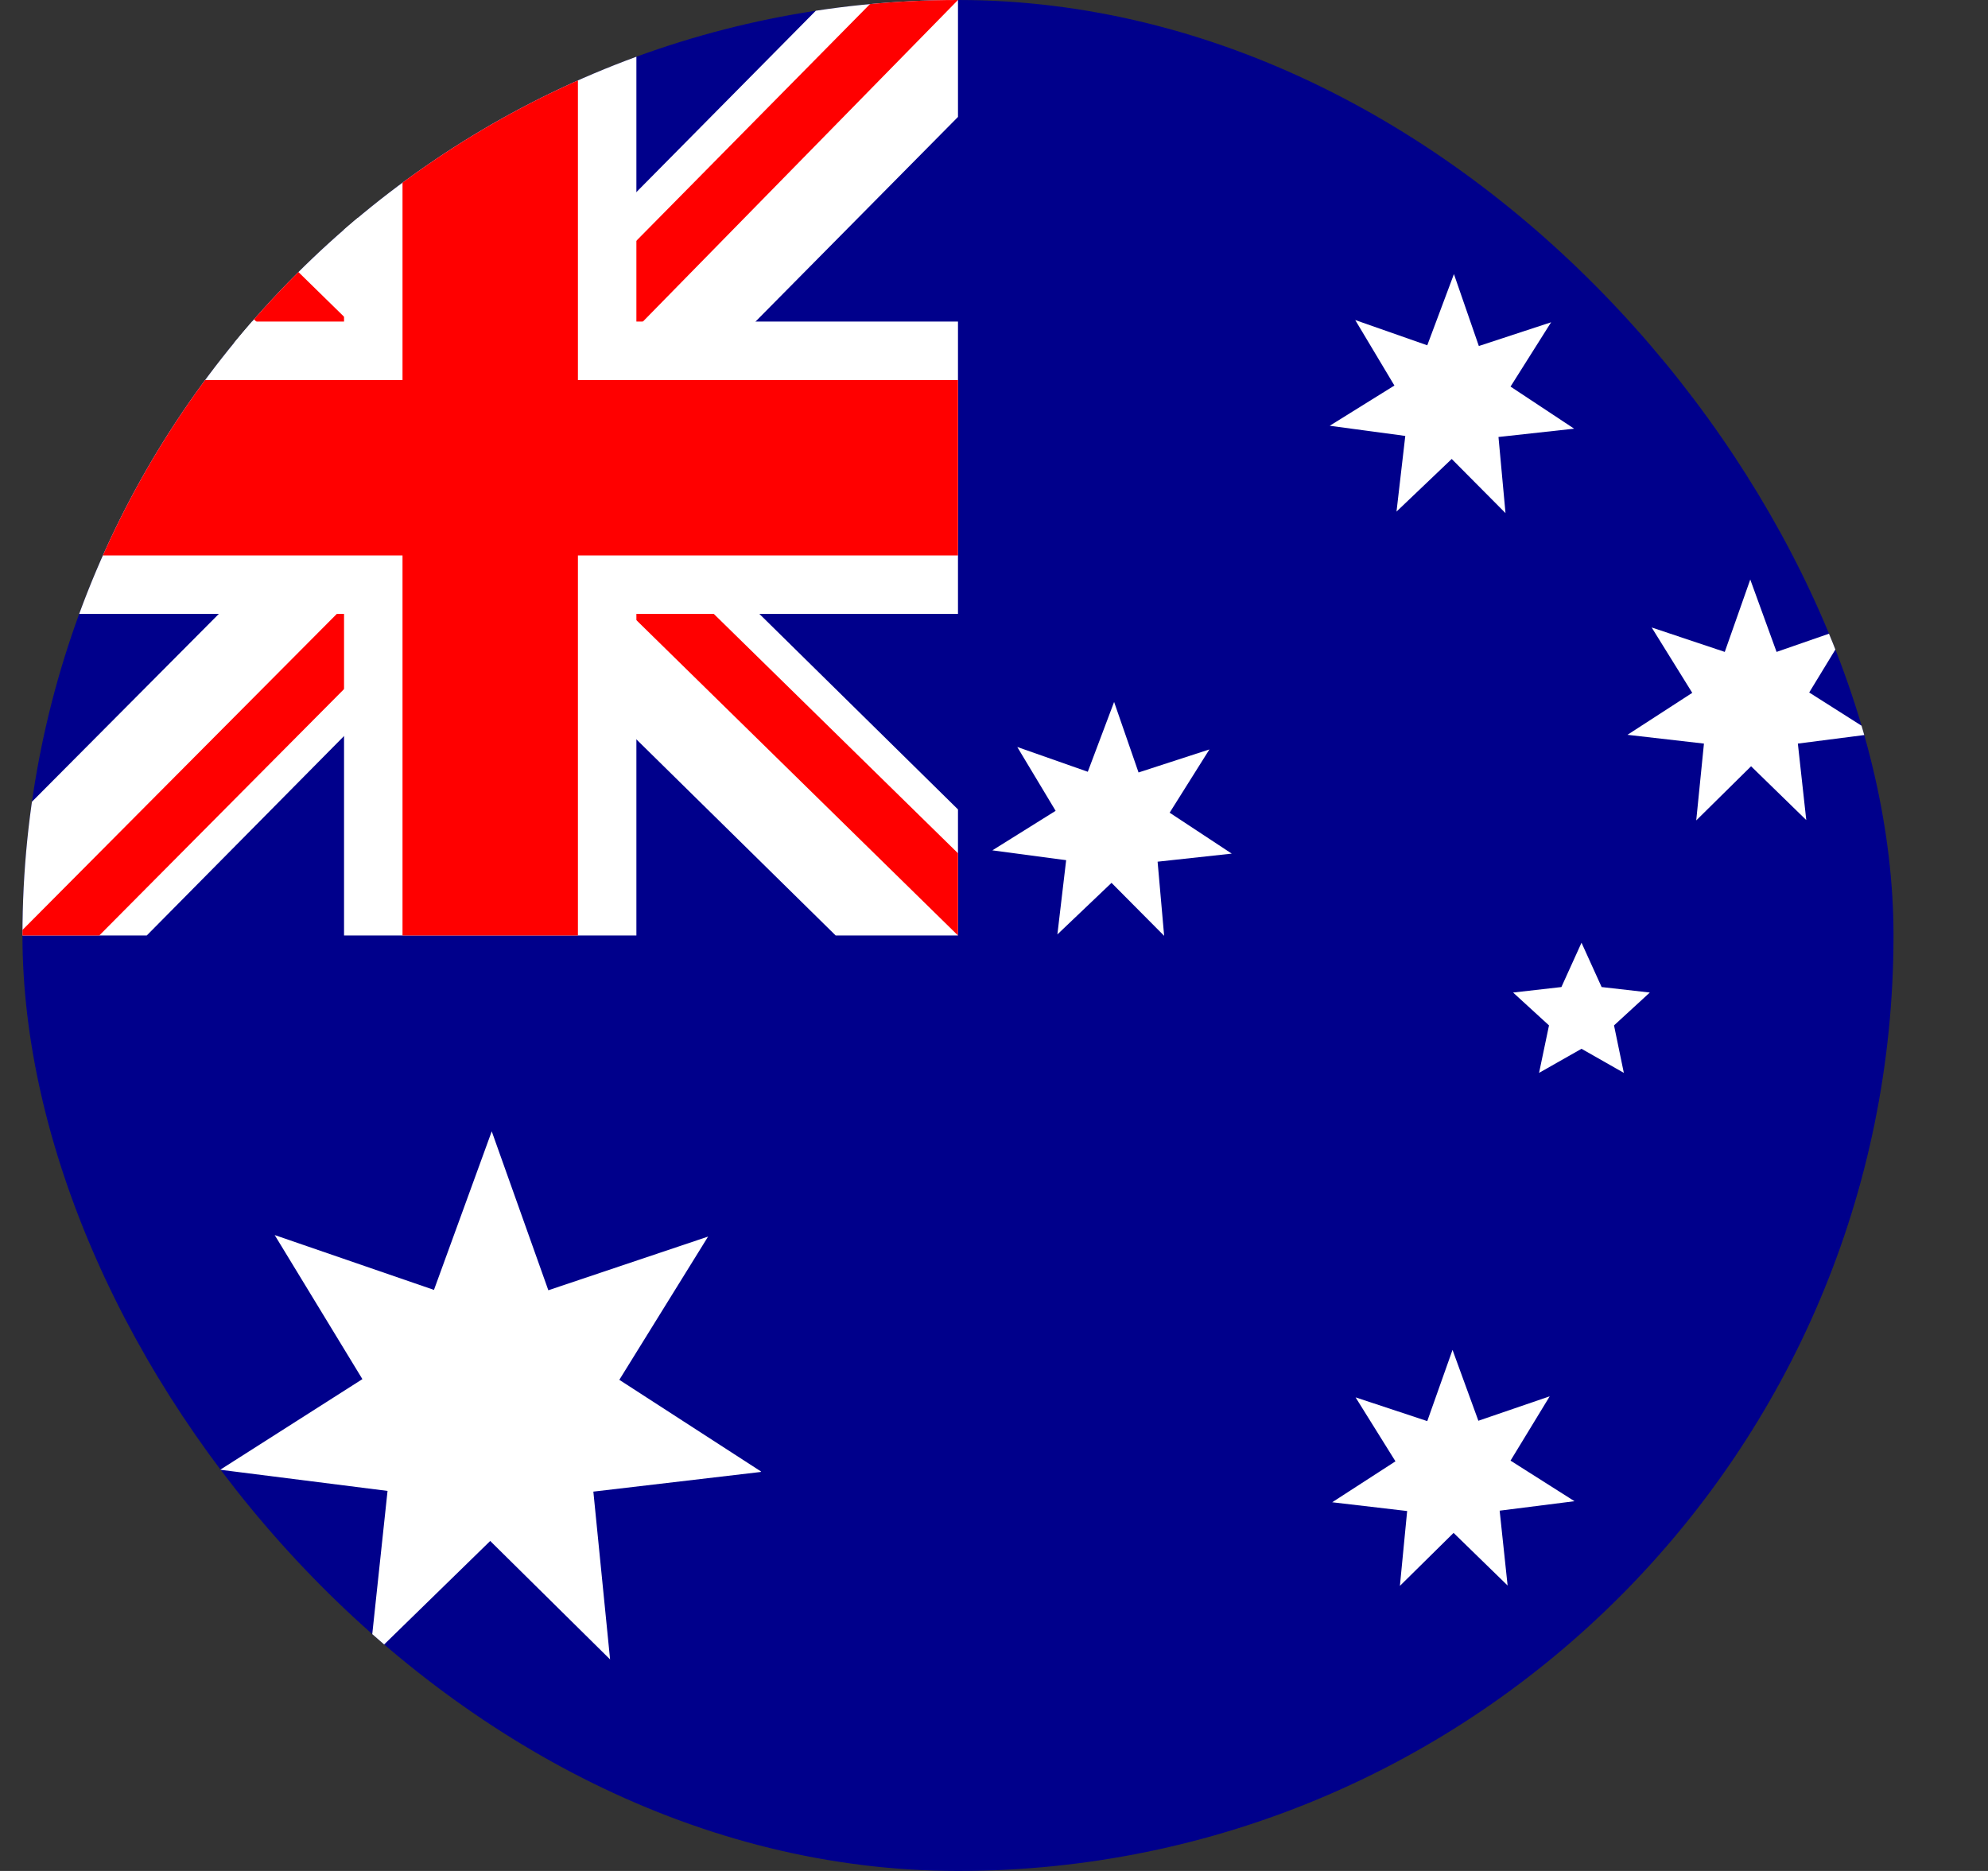
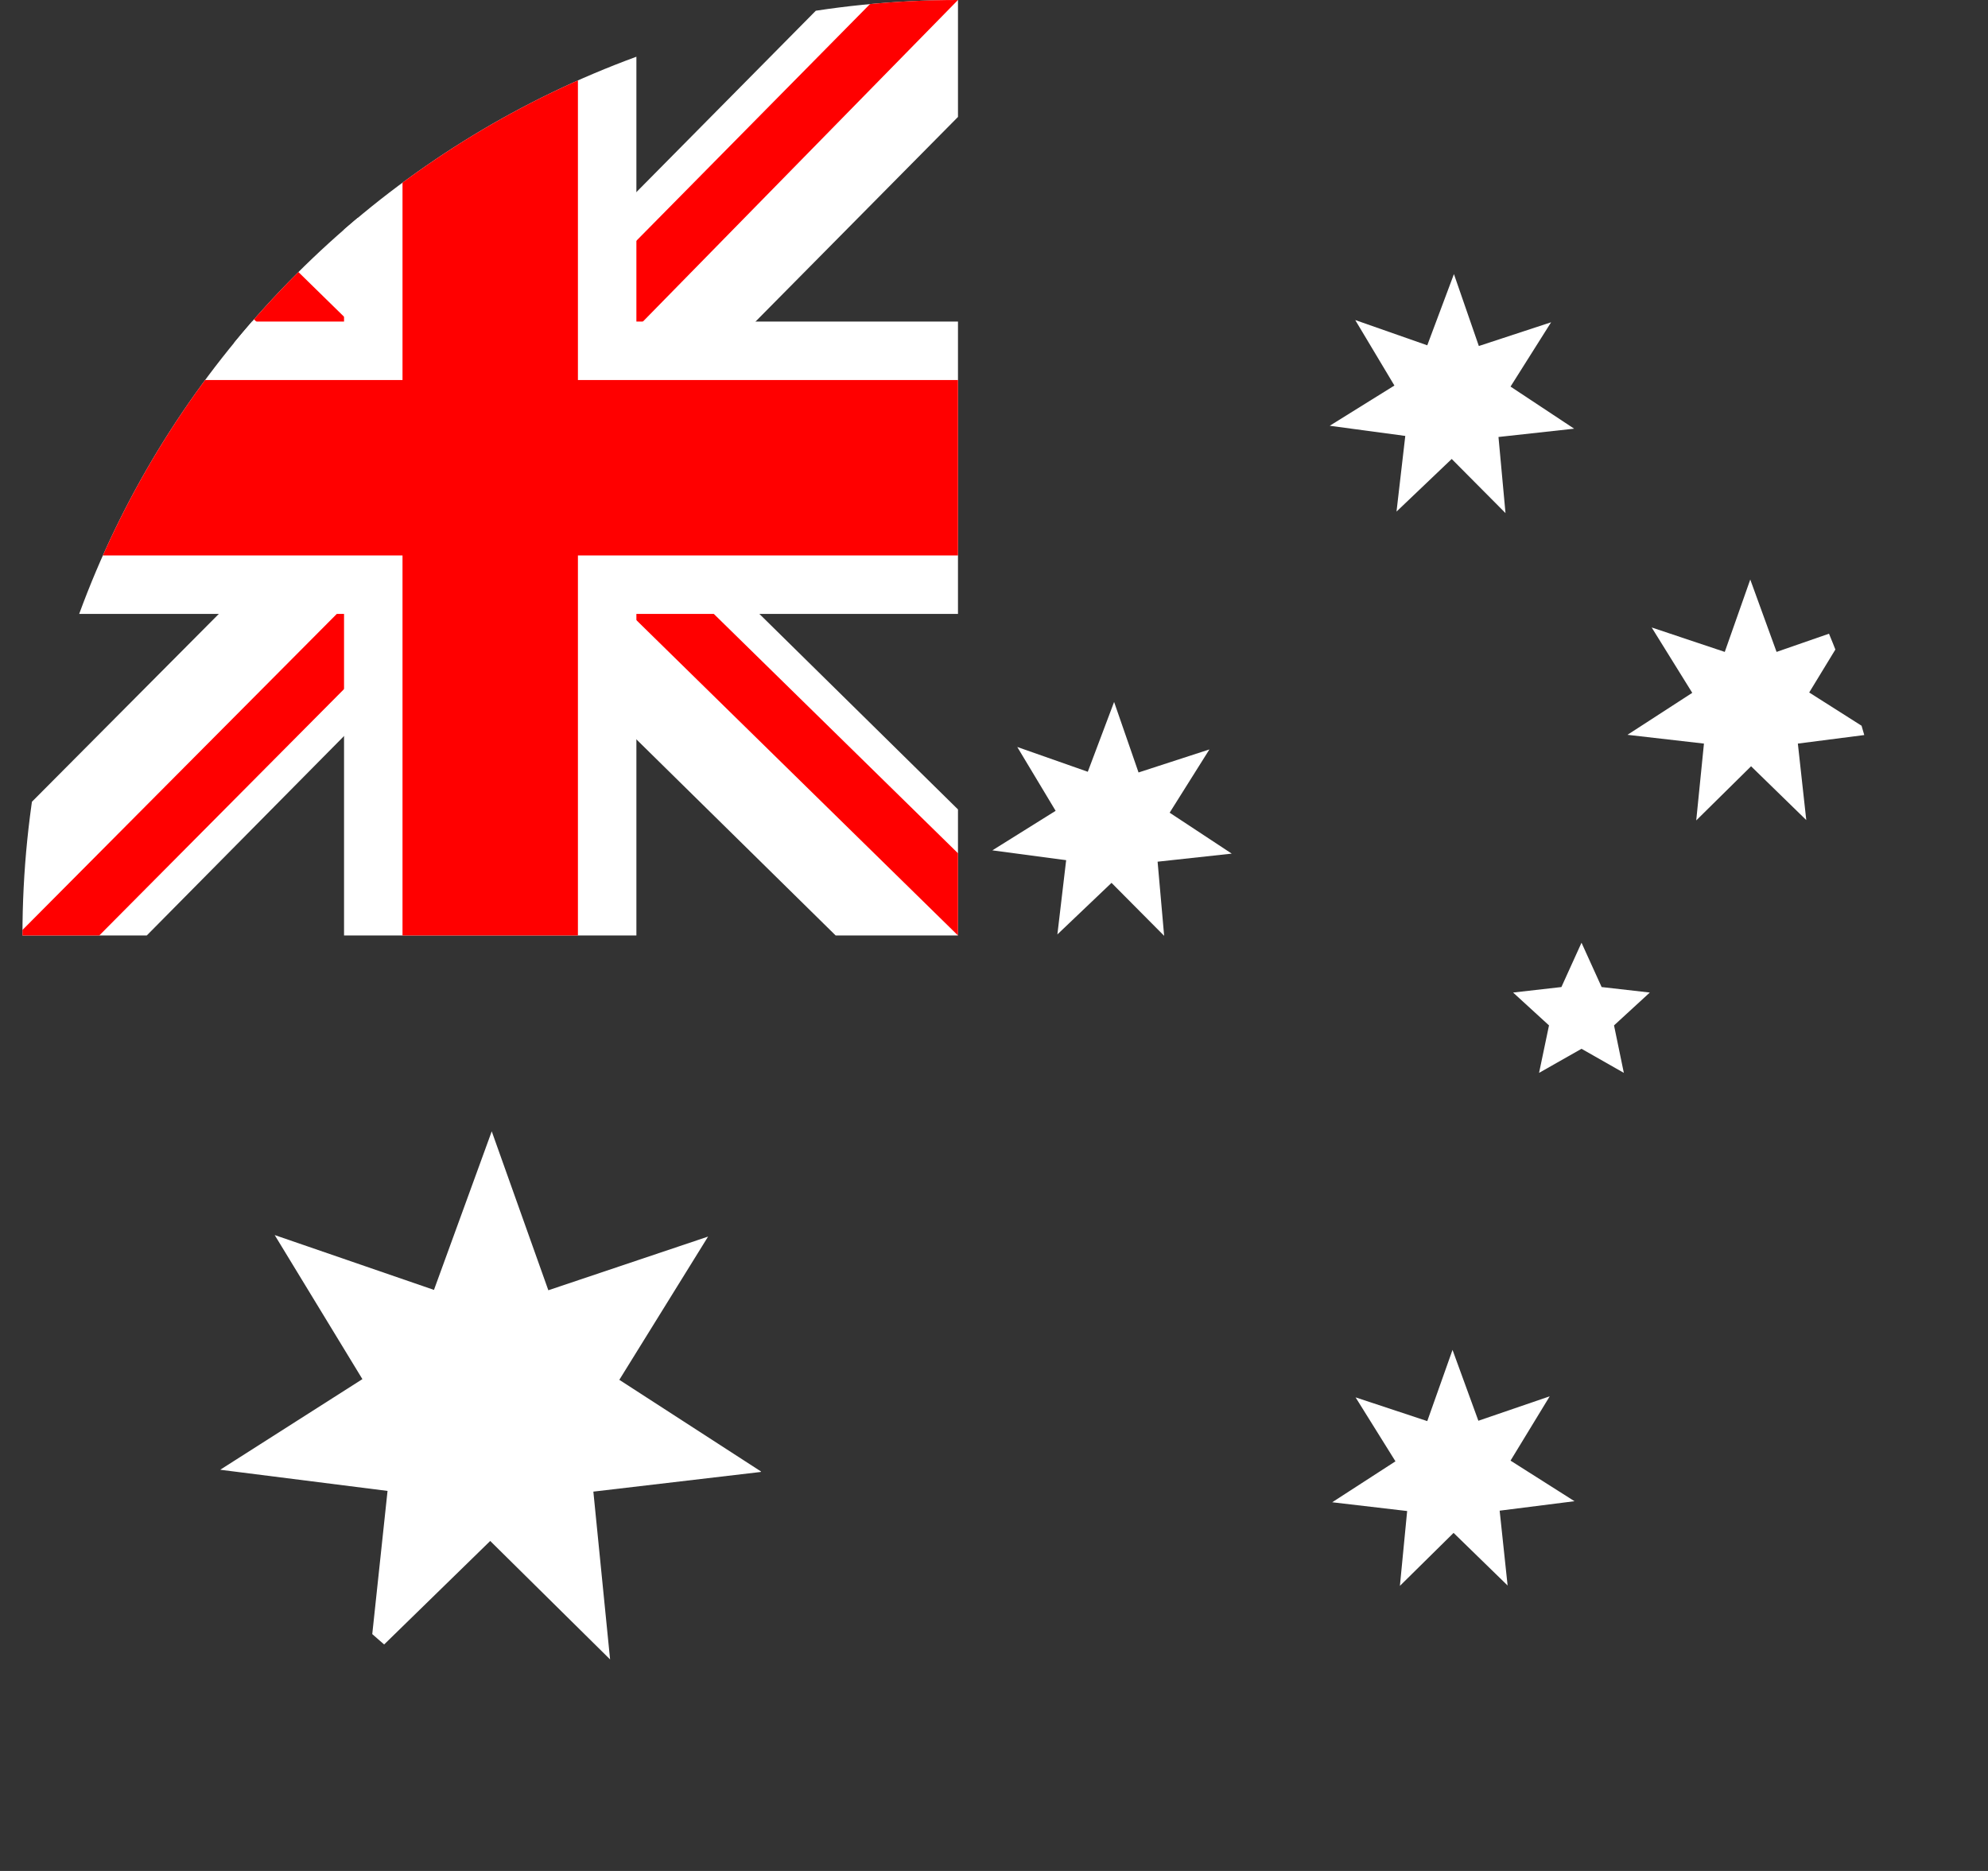
<svg xmlns="http://www.w3.org/2000/svg" width="17" height="16" viewBox="0 0 17 16" fill="none">
  <rect x="0" y="0" width="17" height="16" fill="#333333" stroke="none" />
  <g clip-path="url(#clip0_909_936)">
-     <path d="M0.192 0H16.192V16H0.192V0Z" fill="#00008B" />
    <path d="M8.192 0V1L5.224 4L8.192 6.922V8H7.146L4.161 5.062L1.255 8H0.192V6.938L3.099 4.016L0.192 1.156V0H1.161L4.161 2.938L7.067 0H8.192Z" fill="white" />
    <path d="M3.067 5.062L3.239 5.594L0.849 8H0.192V7.953L3.067 5.062ZM5.005 4.875L5.849 5L8.192 7.297V8L5.005 4.875ZM8.192 0L5.192 3.062L5.13 2.375L7.474 0H8.192ZM0.192 0.016L3.208 2.969L2.286 2.844L0.192 0.766V0.016Z" fill="#FF0000" />
    <path d="M2.942 0V8H5.442V0H2.942ZM0.192 2.75V5.25H8.192V2.75H0.192Z" fill="white" />
    <path d="M0.192 3.25V4.75H8.192V3.25H0.192ZM3.442 0V8H4.942V0H3.442Z" fill="#FF0000" />
    <path d="M6.505 12.588L5.074 12.756L5.217 14.191L4.192 13.178L3.161 14.184L3.314 12.75L1.883 12.569L3.099 11.794L2.349 10.562L3.711 11.031L4.205 9.675L4.689 11.034L6.055 10.575L5.296 11.8L6.508 12.584L6.505 12.588ZM13.464 12.838L12.824 12.919L12.892 13.559L12.43 13.109L11.971 13.562L12.033 12.922L11.392 12.847L11.933 12.497L11.592 11.95L12.205 12.153L12.421 11.544L12.642 12.15L13.252 11.941L12.917 12.491L13.464 12.838ZM13.161 9.175L13.246 8.769L12.939 8.488L13.352 8.441L13.524 8.062L13.696 8.441L14.108 8.488L13.802 8.769L13.886 9.175L13.524 8.969L13.161 9.175ZM10.533 7.3L9.899 7.369L9.955 8.003L9.505 7.55L9.042 7.991L9.117 7.356L8.486 7.272L9.027 6.934L8.699 6.388L9.302 6.6L9.527 6.003L9.736 6.606L10.342 6.409L10.002 6.95L10.533 7.3ZM16.027 6.275L15.374 6.359L15.446 7.013L14.974 6.553L14.505 7.016L14.571 6.359L13.917 6.284L14.471 5.925L14.124 5.366L14.749 5.575L14.967 4.956L15.192 5.575L15.814 5.359L15.471 5.922L16.027 6.275ZM13.461 3.666L12.814 3.737L12.874 4.388L12.414 3.925L11.942 4.375L12.017 3.728L11.371 3.641L11.924 3.297L11.589 2.737L12.205 2.953L12.433 2.344L12.646 2.959L13.264 2.756L12.917 3.306L13.461 3.666Z" fill="white" />
  </g>
  <defs>
    <clipPath id="clip0_909_936">
      <rect x="0.192" width="16" height="16" rx="8" fill="white" />
    </clipPath>
  </defs>
</svg>